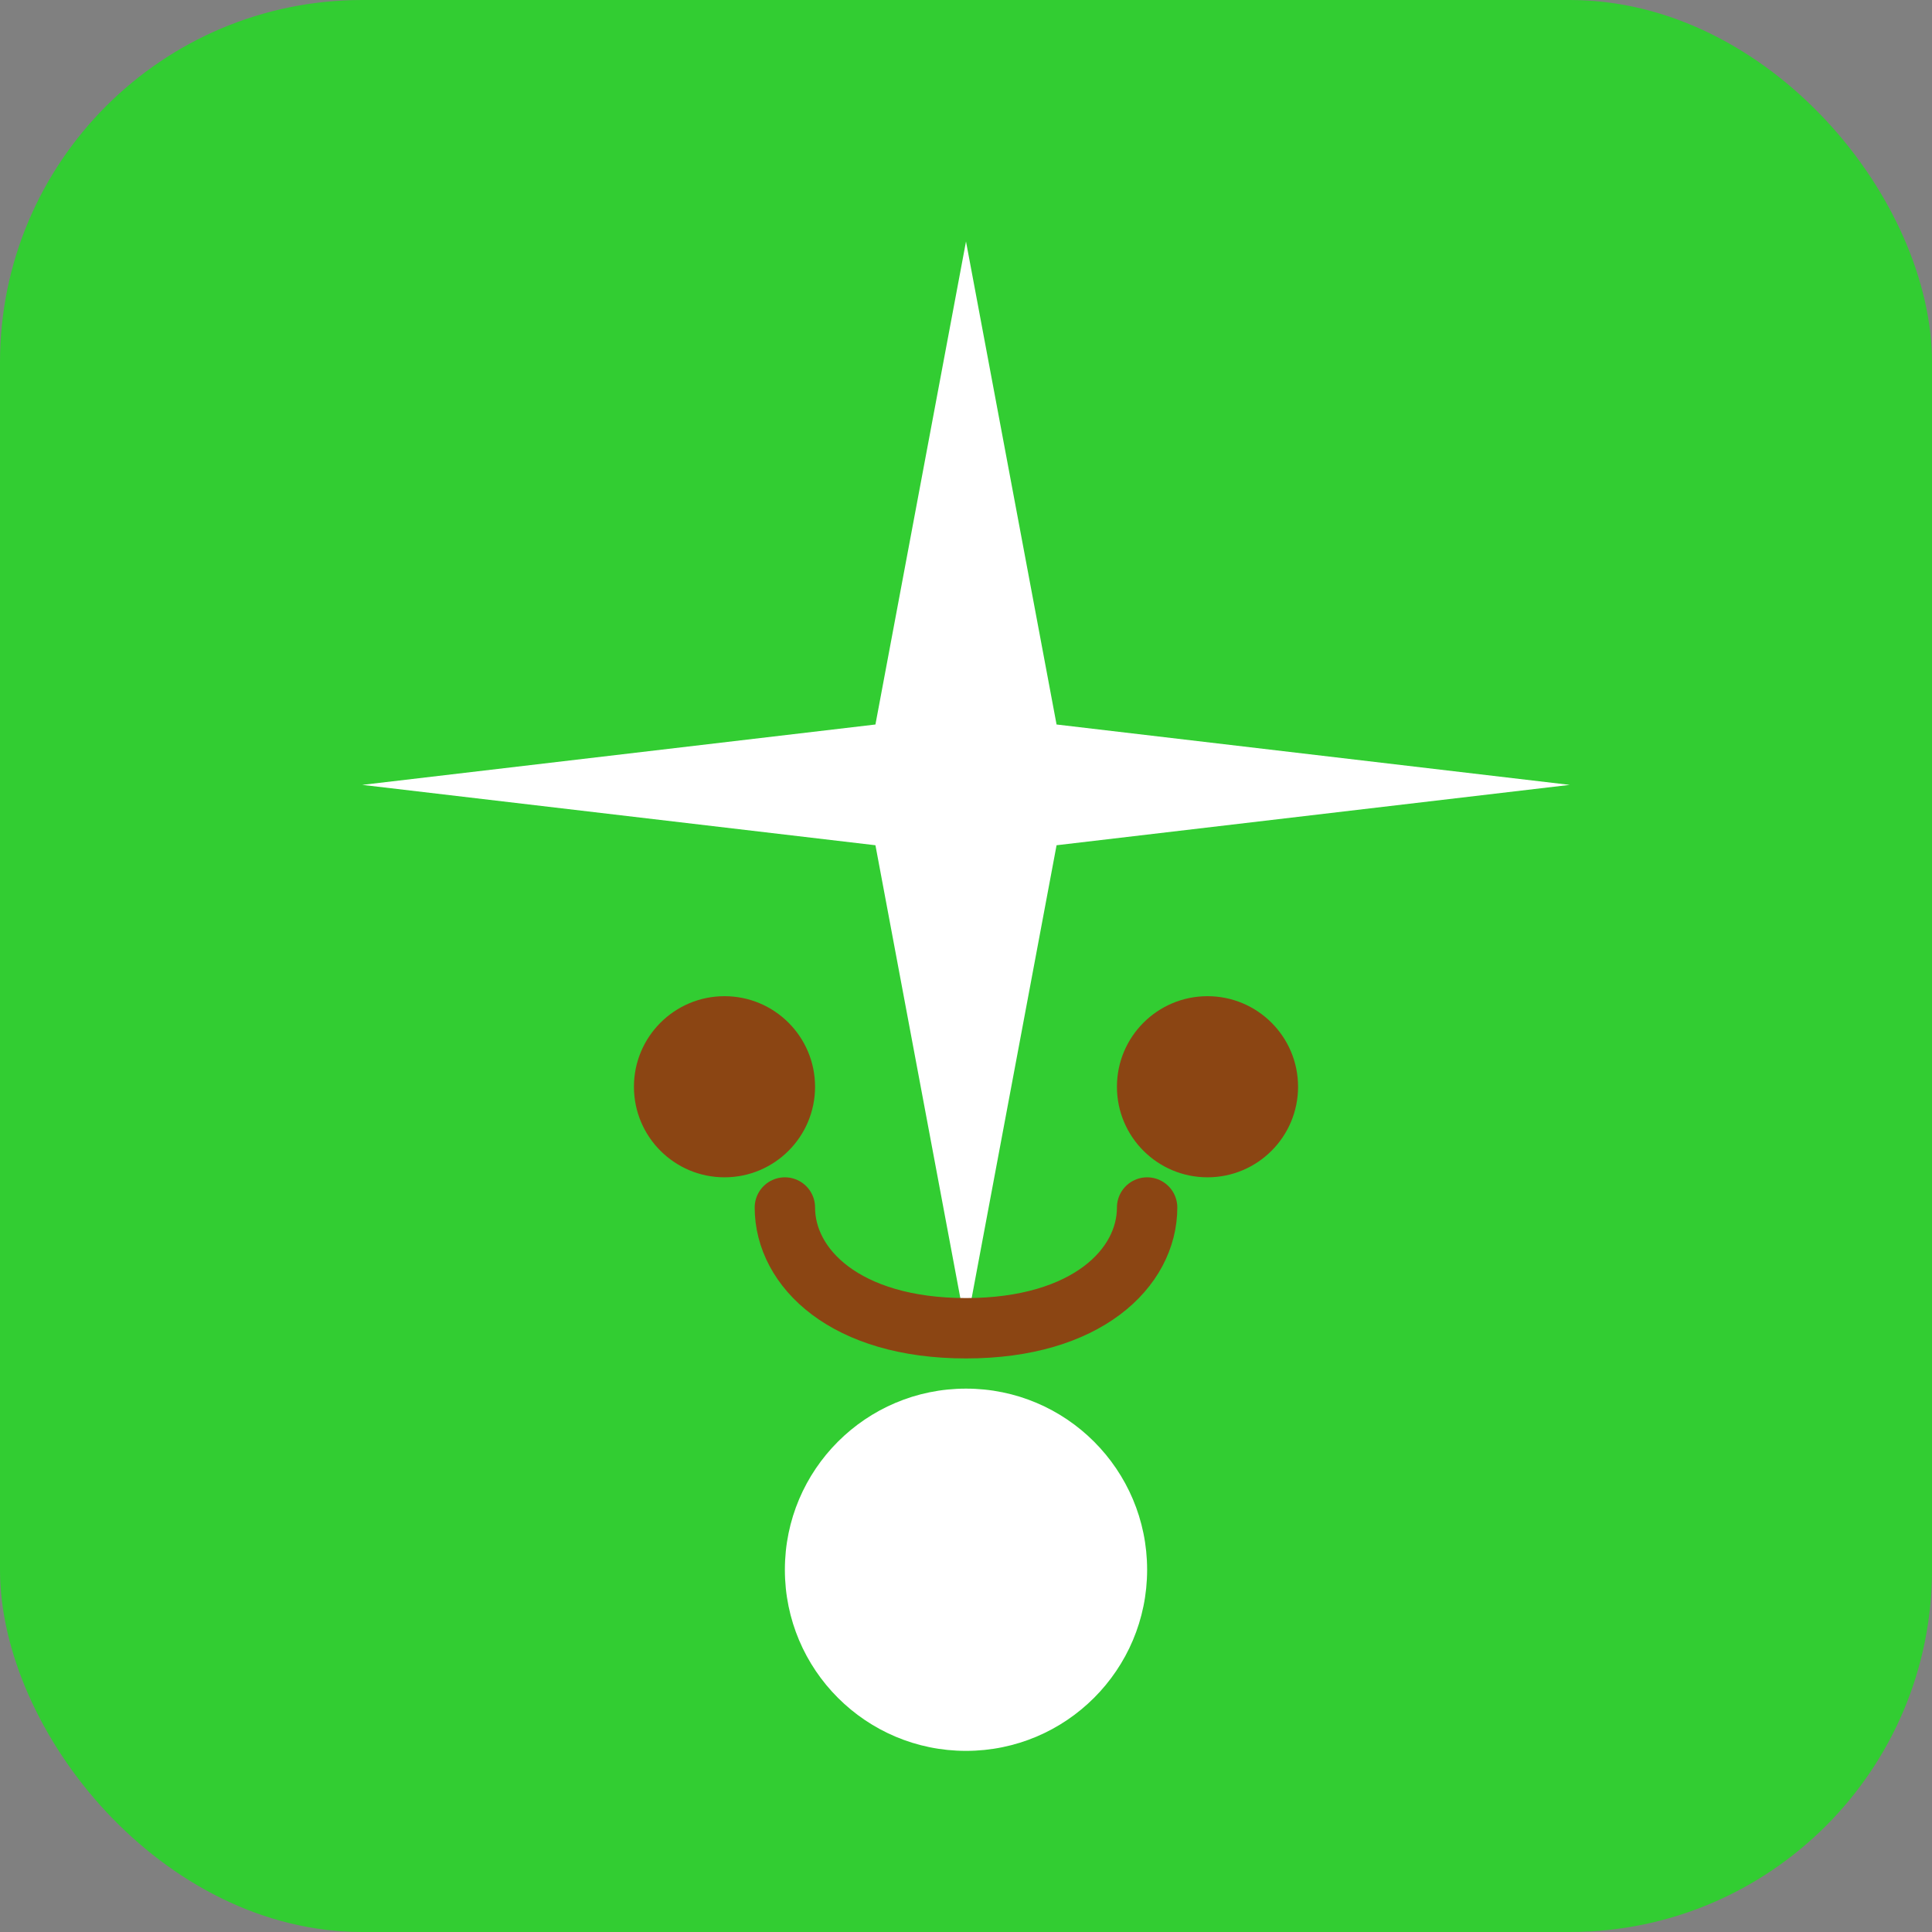
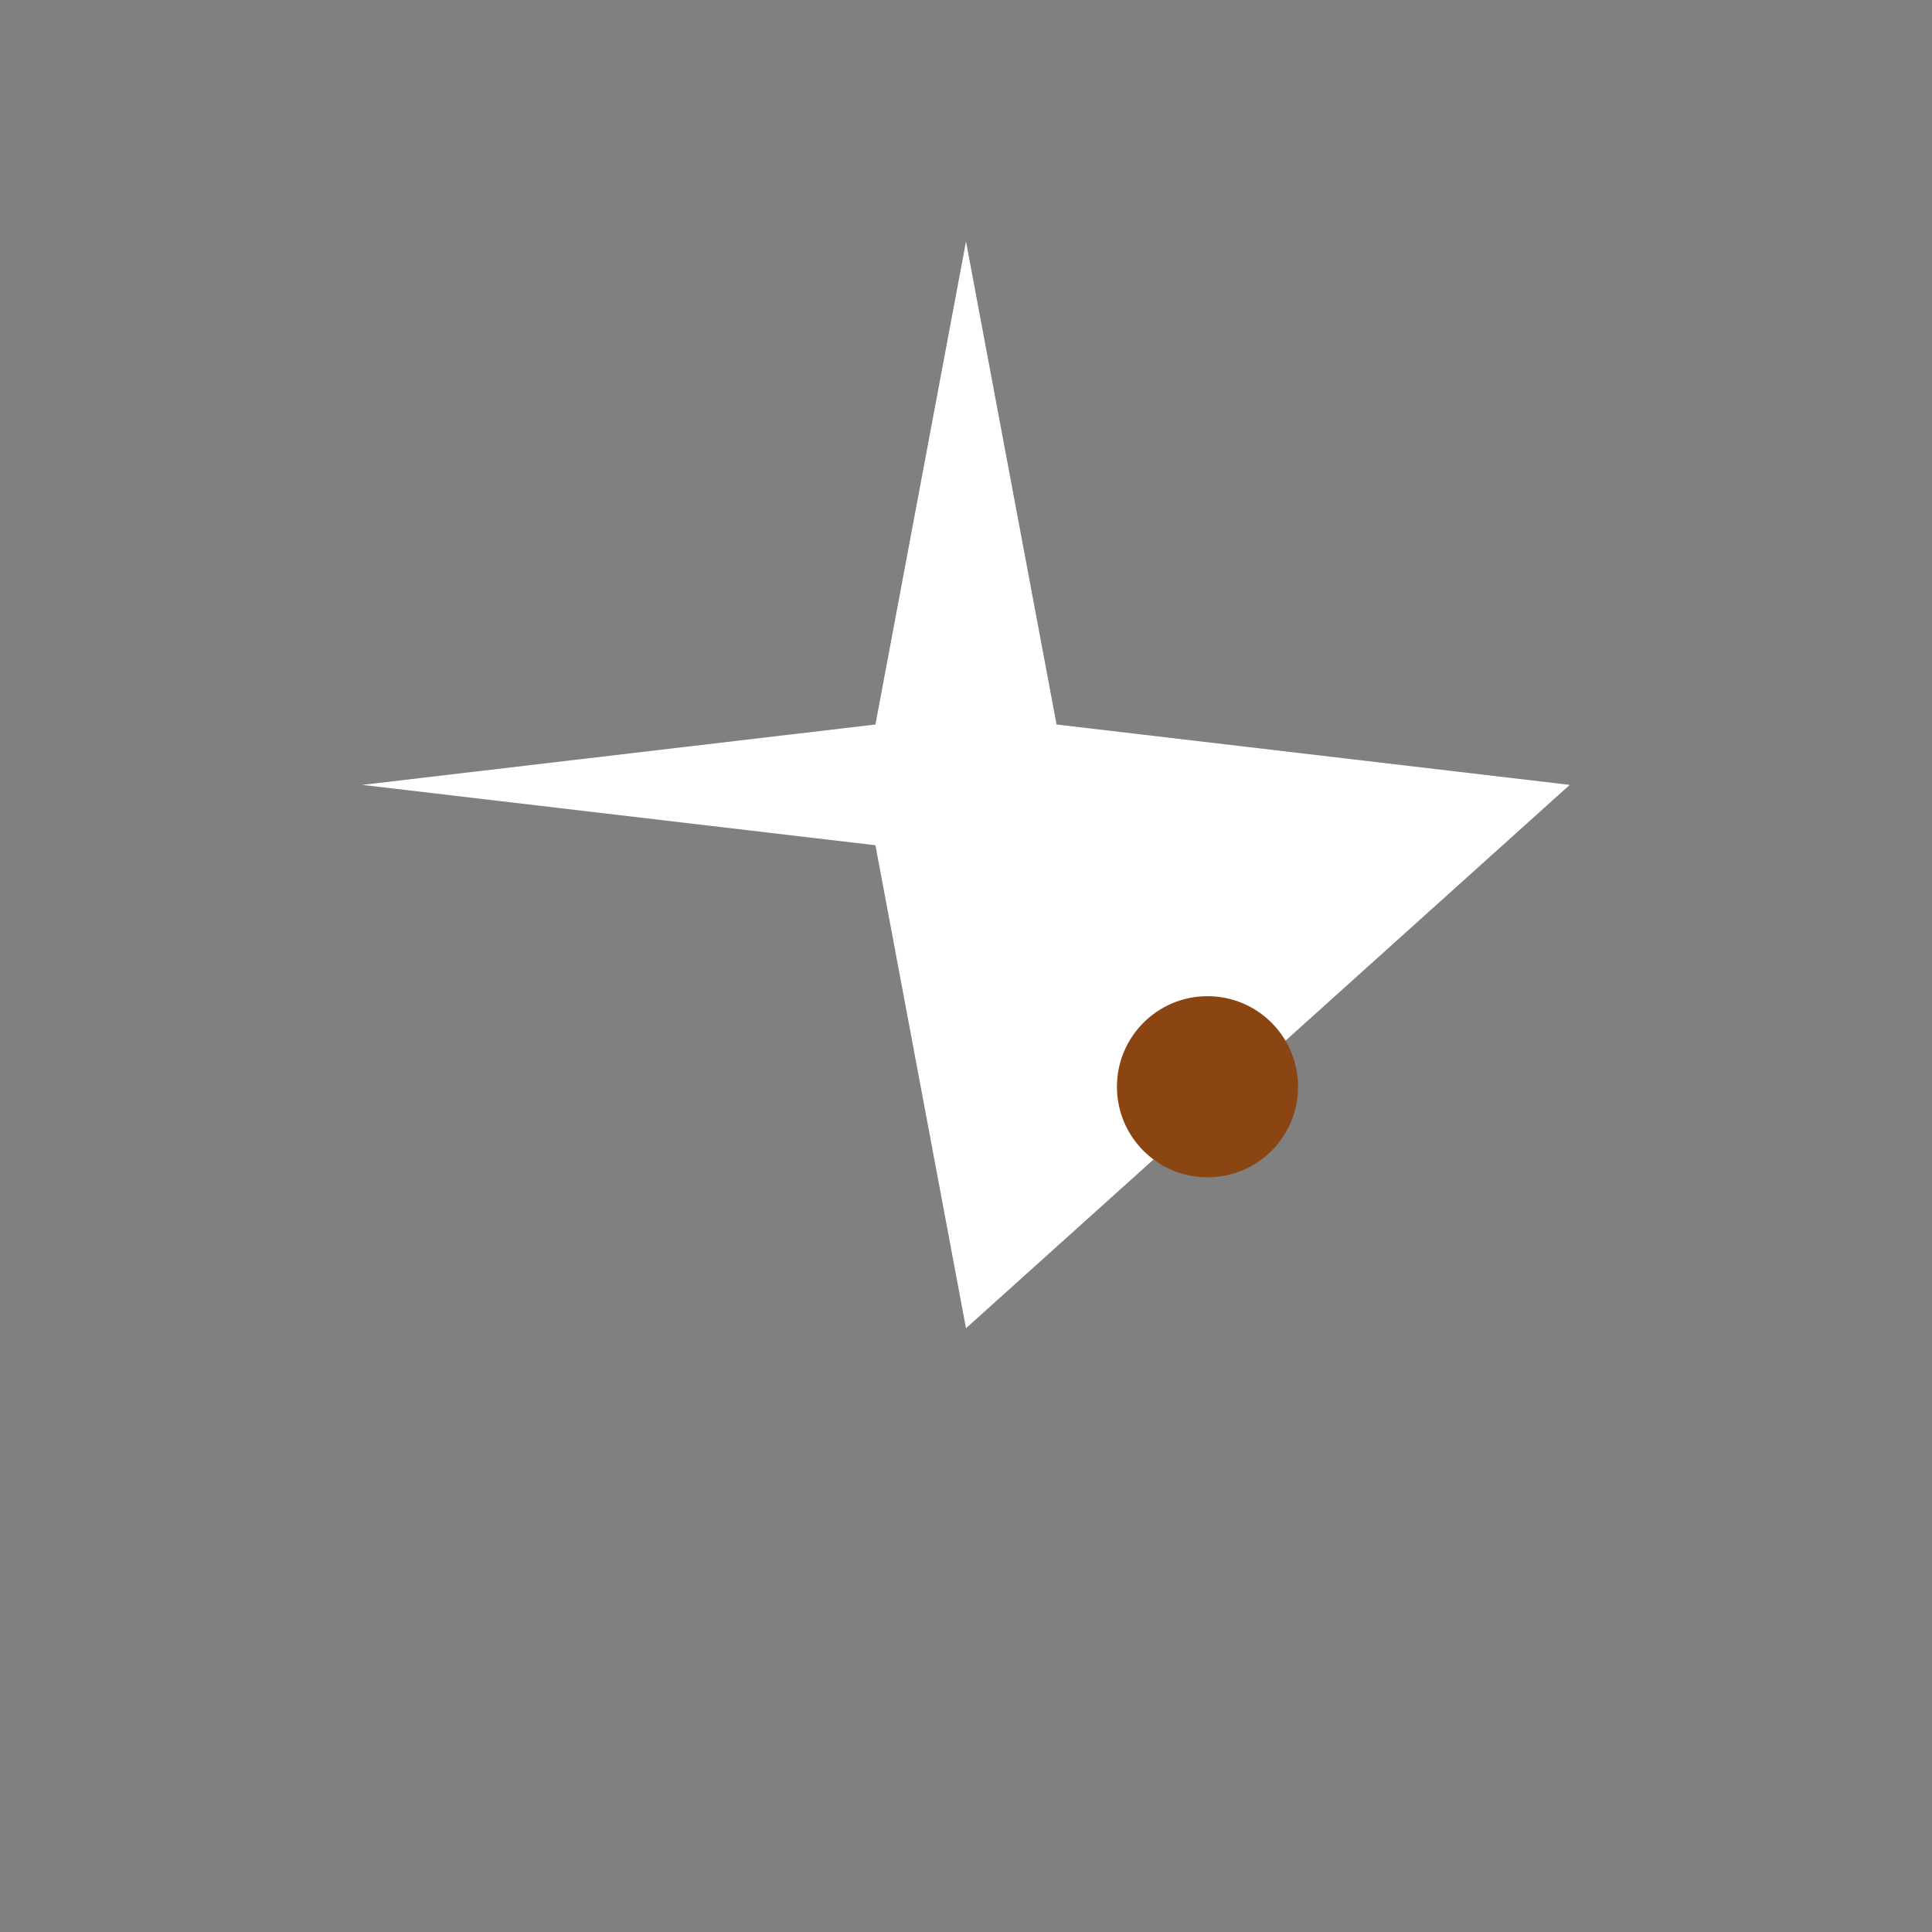
<svg xmlns="http://www.w3.org/2000/svg" viewBox="0 0 32 32" fill="none">
  <rect x="0" y="0" width="32" height="32" fill="#808080" stroke="none" />
-   <rect width="32" height="32" rx="6" fill="#32CD32" />
-   <path d="M16 4L17.5 12L26 13L17.5 14L16 22L14.5 14L6 13L14.5 12L16 4Z" fill="#FFFFFF" />
-   <circle cx="16" cy="26" r="3" fill="#FFFFFF" />
-   <circle cx="12" cy="18" r="1.5" fill="#8B4513" />
+   <path d="M16 4L17.5 12L26 13L16 22L14.5 14L6 13L14.5 12L16 4Z" fill="#FFFFFF" />
  <circle cx="20" cy="18" r="1.5" fill="#8B4513" />
-   <path d="M13 20C13 21 14 22 16 22C18 22 19 21 19 20" stroke="#8B4513" stroke-width="1" stroke-linecap="round" fill="none" />
</svg>